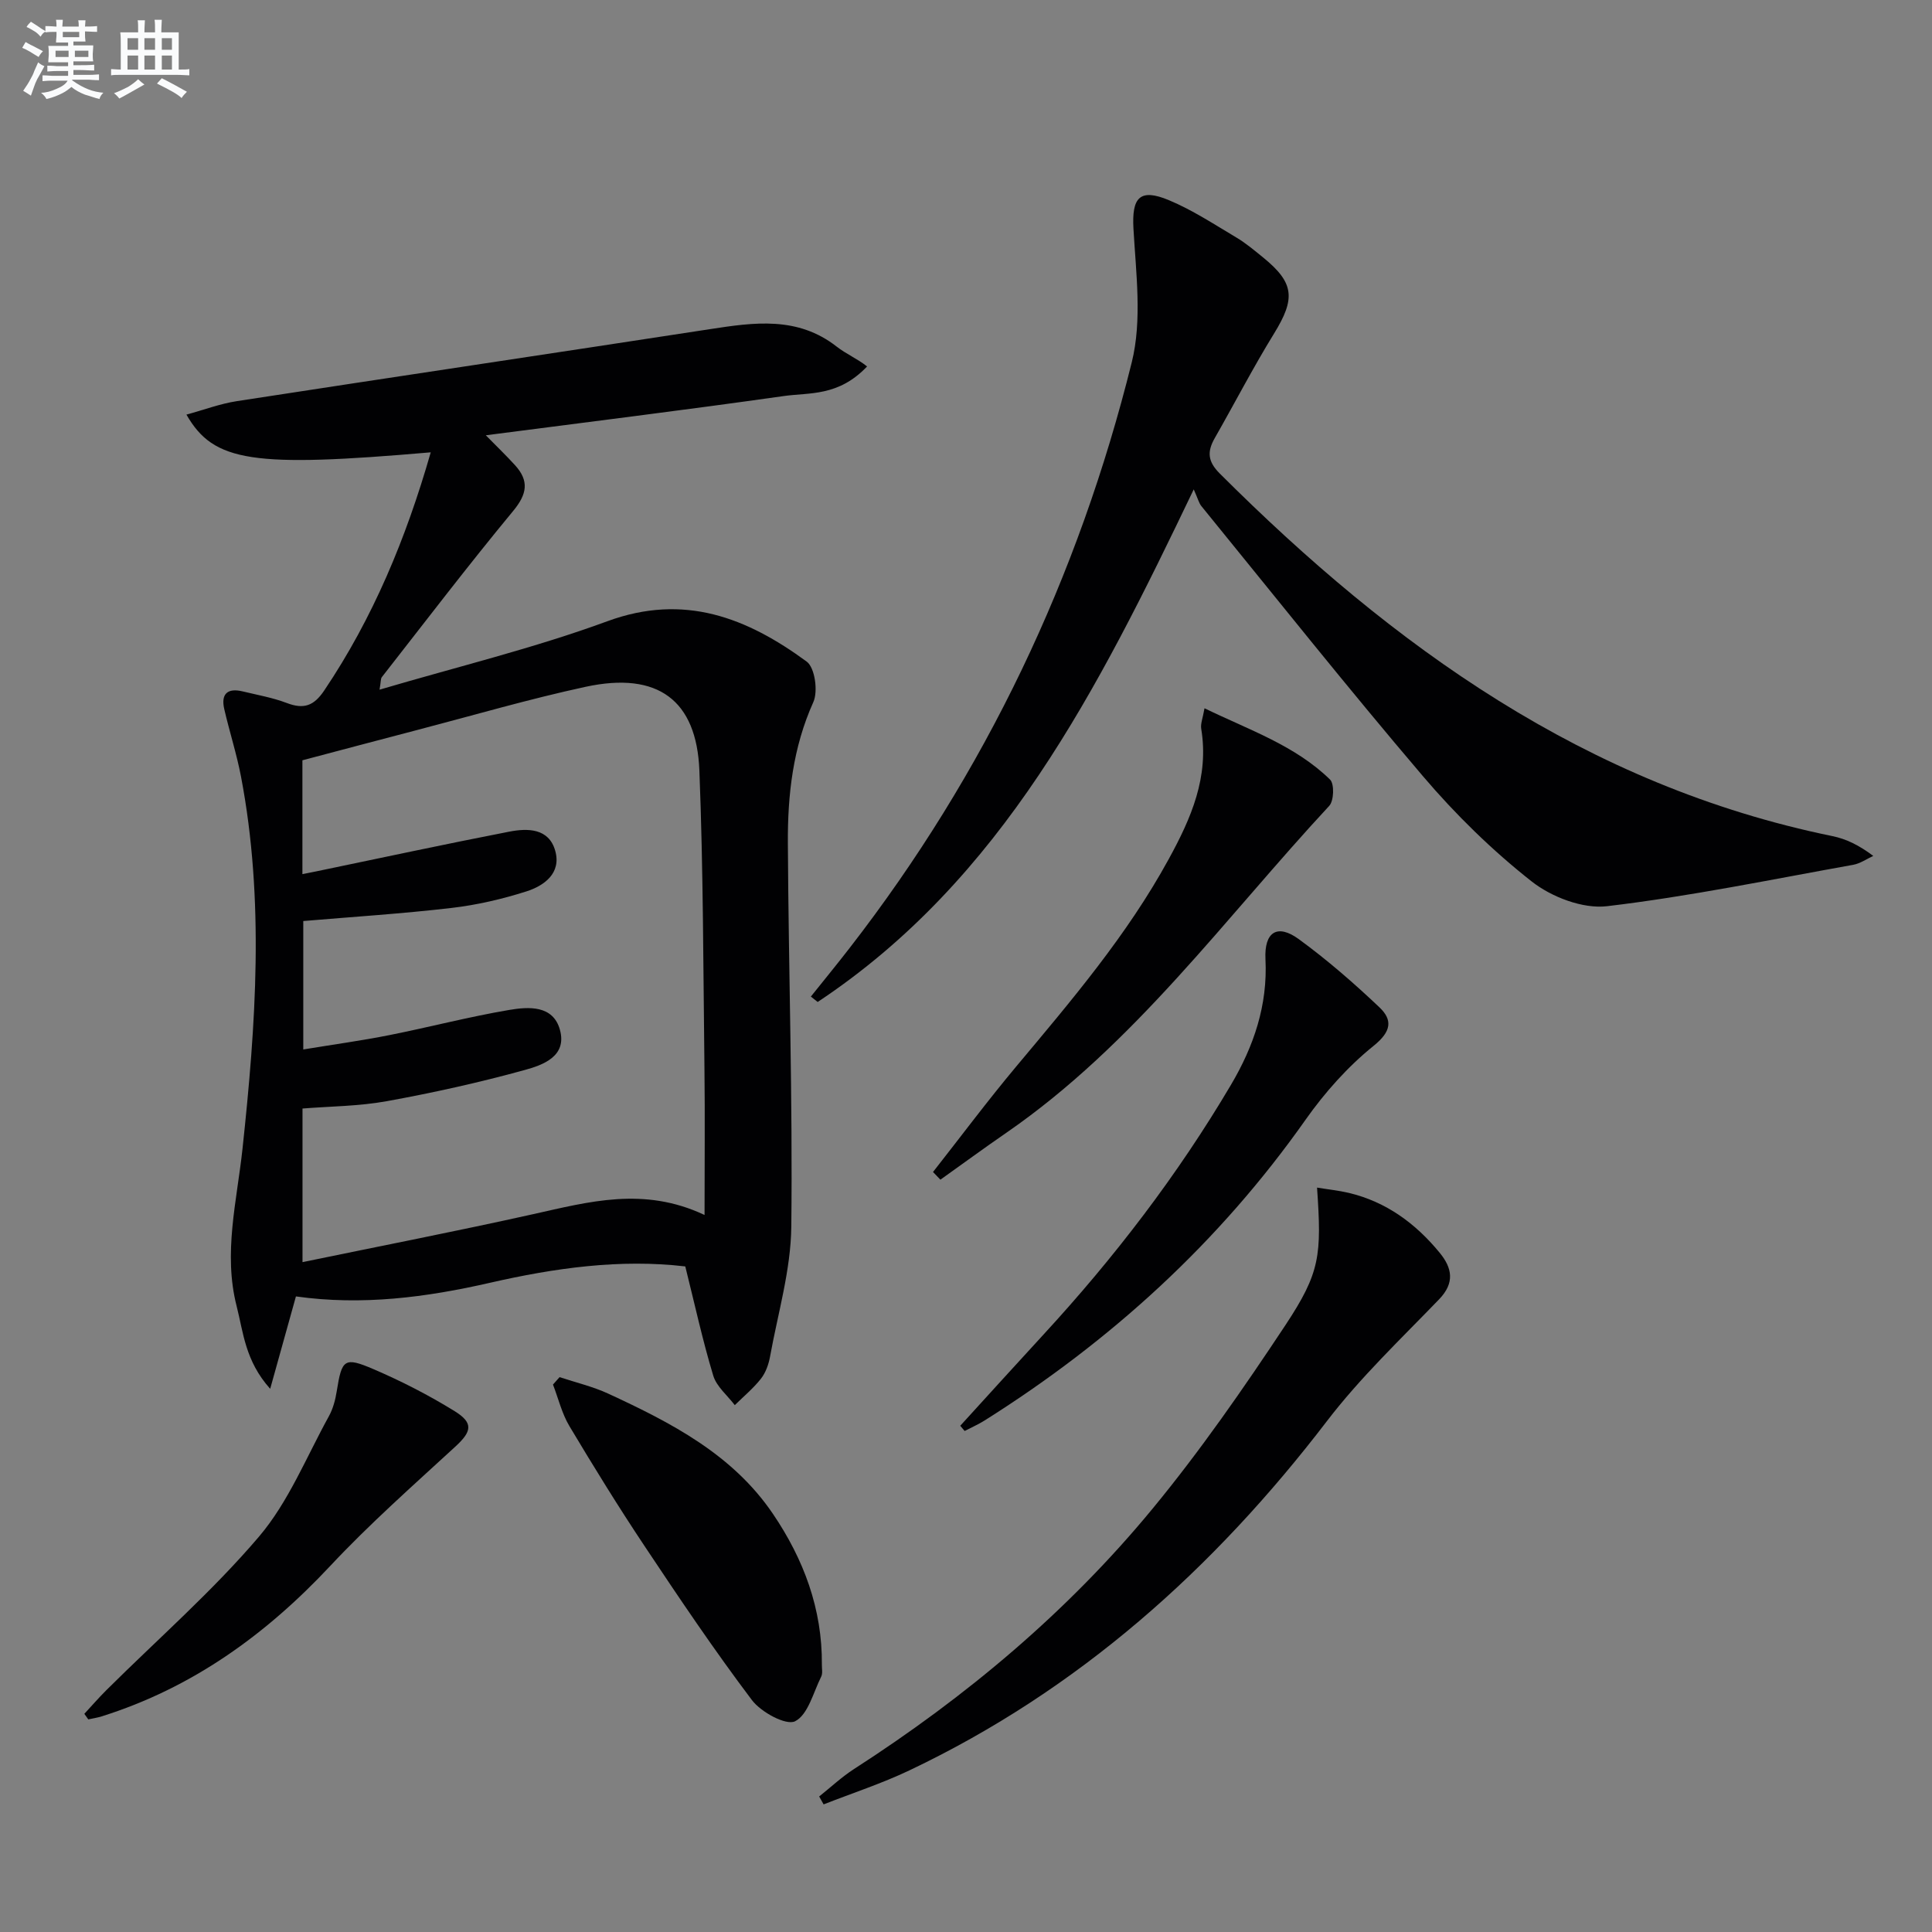
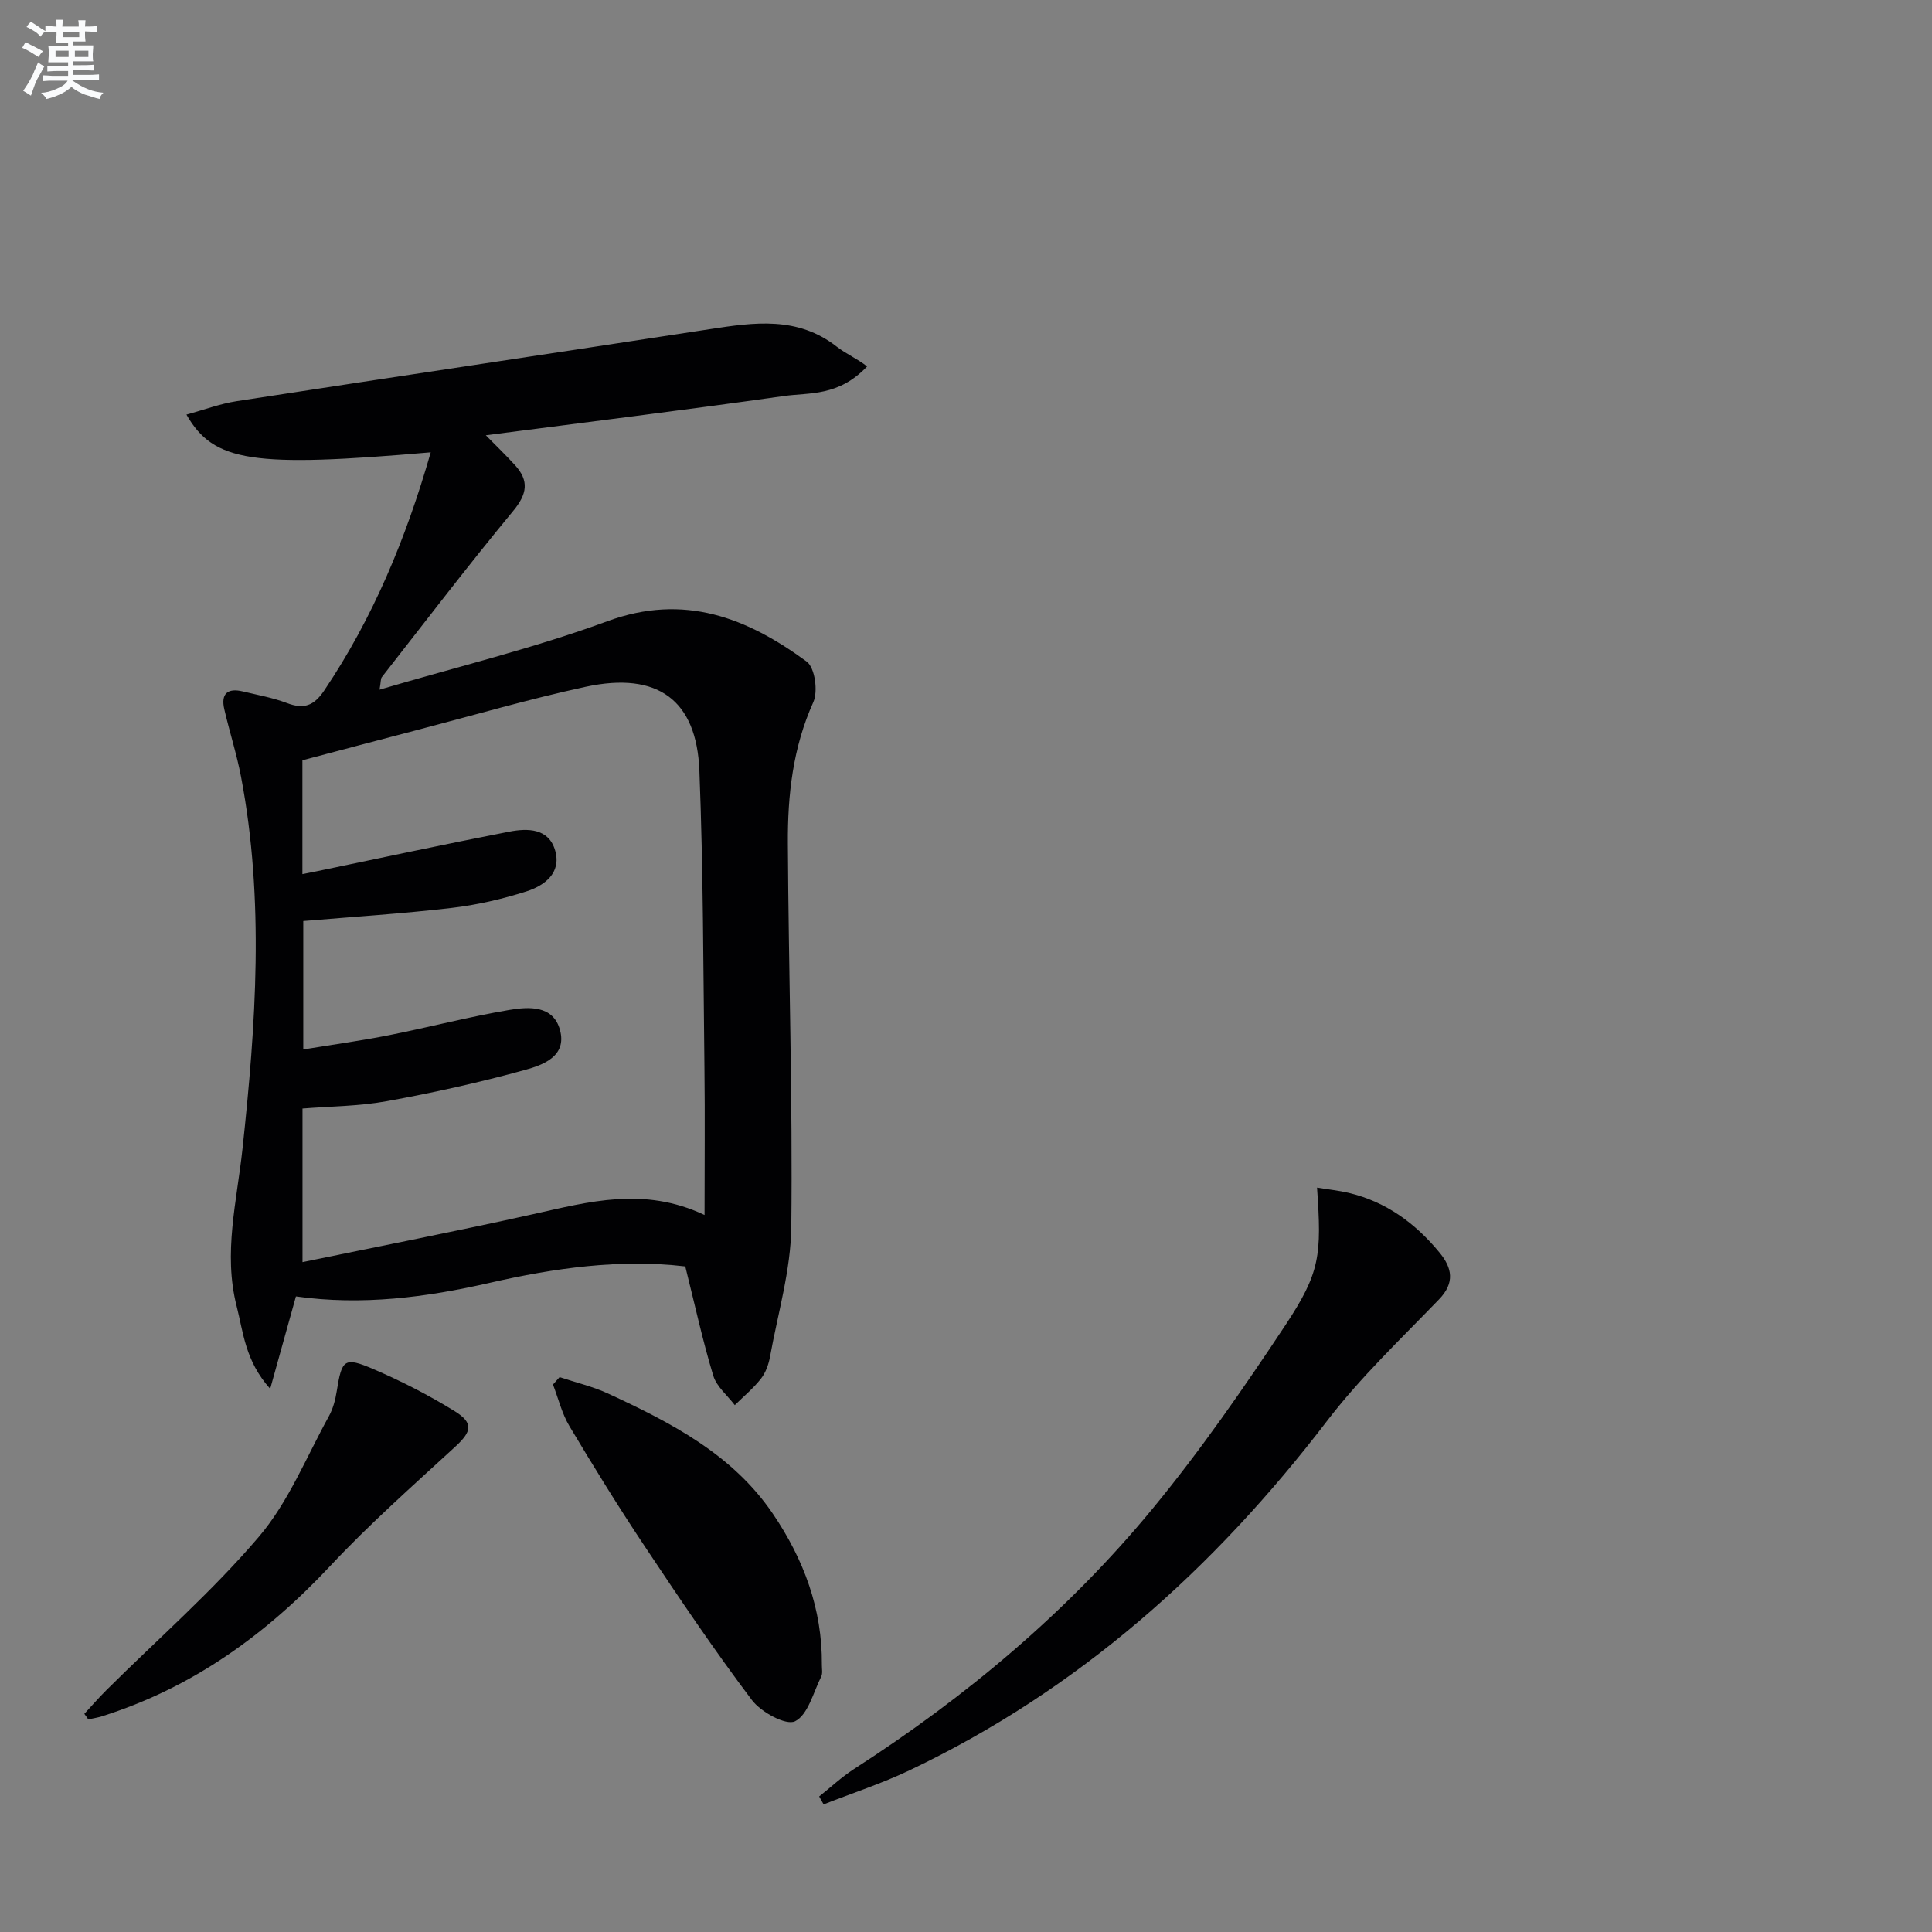
<svg xmlns="http://www.w3.org/2000/svg" enable-background="new 0 0 400 400" viewBox="0 0 400 400">
  <rect x="0" y="0" width="400" height="400" fill="#808080" stroke="none" />
  <g fill="#010103">
    <path d="m89.18 93.65c-36.86 3.19-44.93 2.05-50.58-7.81 3.64-.99 6.99-2.26 10.45-2.79 32.63-5.03 65.29-9.88 97.92-14.9 9.16-1.41 18.16-2.72 26.25 3.61 1.97 1.54 4.35 2.54 6.3 4.11-5.95 6.27-11.94 5.37-17.27 6.13-20.38 2.89-40.82 5.41-61.67 8.12 2.23 2.27 4.2 4.16 6.04 6.18 2.98 3.27 2.52 6-.4 9.52-9.31 11.25-18.17 22.88-27.17 34.38-.25.31-.17.88-.47 2.59 16.16-4.77 31.98-8.59 47.14-14.16 15.95-5.87 28.96-.71 41.3 8.35 1.7 1.25 2.38 6.15 1.37 8.39-4.23 9.39-5.33 19.22-5.27 29.21.14 26.47 1.01 52.94.71 79.4-.1 8.98-2.78 17.94-4.4 26.89-.29 1.6-.9 3.32-1.88 4.57-1.58 2.01-3.59 3.67-5.42 5.48-1.53-2.02-3.77-3.83-4.46-6.11-2.2-7.27-3.82-14.72-5.79-22.61-13.47-1.59-27.03.32-40.45 3.39-13.21 3.02-26.46 4.75-40.16 2.82-1.66 5.96-3.31 11.88-5.33 19.13-5.2-5.8-5.56-11.71-6.95-17.13-2.8-10.96.05-21.69 1.22-32.59 2.75-25.64 4.58-51.38-.31-77.02-.9-4.71-2.39-9.31-3.47-13.99-.73-3.17.69-4.42 3.83-3.66 3.06.74 6.2 1.29 9.12 2.4 3.49 1.33 5.58.63 7.74-2.58 10.11-15.03 16.94-31.47 22.06-49.32zm-26.39 97.04v26.59c6.39-1.05 12.14-1.84 17.82-2.97 8.29-1.65 16.48-3.8 24.8-5.21 4.01-.68 9.11-1.03 10.52 4.12 1.51 5.49-3.55 7.29-7.32 8.32-9.4 2.59-18.95 4.71-28.54 6.45-5.79 1.05-11.76 1.06-17.44 1.52v31.8c16.32-3.37 32.08-6.44 47.75-9.93 11.52-2.56 22.92-5.77 35.49.17 0-10.73.1-20.48-.02-30.24-.25-20.59-.24-41.2-1.05-61.78-.57-14.52-8.55-20.57-23.53-17.34-11.67 2.52-23.15 5.88-34.71 8.9-8.11 2.12-16.21 4.27-23.95 6.32v23.57c1.27-.25 2.06-.41 2.86-.57 13.31-2.76 26.6-5.63 39.94-8.22 3.81-.74 8.21-.75 9.54 3.94 1.31 4.64-2.25 7.24-5.98 8.43-5.02 1.6-10.25 2.81-15.48 3.42-10.2 1.19-20.45 1.84-30.7 2.71z" />
-     <path d="m167.88 206.33c2.69-3.36 5.42-6.69 8.05-10.09 28.11-36.24 47.37-76.86 58.39-121.23 2.17-8.73.87-18.45.35-27.66-.36-6.4 1.24-8.45 7.33-5.91 4.87 2.03 9.36 4.99 13.92 7.7 1.99 1.18 3.79 2.7 5.6 4.17 6.48 5.27 6.72 8.51 2.25 15.76-4.34 7.05-8.15 14.42-12.26 21.62-1.6 2.8-1.5 4.83 1.04 7.36 35.9 35.84 75.91 64.62 126.84 75.06 2.85.58 5.55 1.91 8.45 4.1-1.38.63-2.71 1.58-4.16 1.84-16.96 3.04-33.88 6.55-50.97 8.57-5.01.59-11.5-1.9-15.61-5.14-8.16-6.42-15.74-13.84-22.48-21.76-15.64-18.35-30.66-37.24-45.89-55.94-.51-.63-.71-1.52-1.58-3.46-19.88 41.49-39.66 80.78-77.86 106.13-.48-.37-.95-.75-1.41-1.12z" />
    <path d="m169.6 371.94c2.39-1.9 4.63-4.01 7.18-5.66 23.25-14.97 44.28-32.6 61.86-53.94 9.91-12.03 18.85-24.94 27.47-37.95 7.26-10.97 7.53-14.52 6.57-28.51 2.31.38 4.47.6 6.56 1.09 7.76 1.85 13.85 6.33 18.82 12.39 2.58 3.14 3.21 6.22-.13 9.67-7.93 8.22-16.29 16.16-23.2 25.19-23.44 30.63-51.41 55.66-86.43 72.31-5.74 2.73-11.84 4.72-17.78 7.05-.3-.55-.61-1.09-.92-1.64z" />
-     <path d="m198.81 295.19c5.74-6.29 11.45-12.61 17.22-18.87 14.68-15.94 27.8-33.05 38.83-51.72 4.73-8.01 7.62-16.48 7.14-26.01-.28-5.66 2.47-7.39 6.9-4.15 5.87 4.28 11.39 9.09 16.67 14.09 2.79 2.64 2.53 5.01-1.18 8-5.34 4.3-10.09 9.64-14.06 15.26-17.88 25.39-40.3 45.82-66.47 62.3-1.32.83-2.76 1.46-4.14 2.18-.3-.36-.61-.72-.91-1.08z" />
-     <path d="m193.17 242.65c5.72-7.28 11.26-14.71 17.2-21.81 11.43-13.66 22.97-27.19 31.59-42.95 4.66-8.5 8.38-17.01 6.74-27.01-.17-1.04.33-2.2.68-4.24 9.33 4.53 18.77 7.7 26 14.77.91.89.8 4.39-.18 5.44-21.6 23.25-40.31 49.37-66.88 67.7-4.59 3.16-9.08 6.46-13.62 9.69-.51-.52-1.02-1.06-1.53-1.59z" />
    <path d="m115.85 285.12c3.36 1.12 6.85 1.93 10.04 3.4 13.02 6.02 25.78 12.57 34.14 24.91 6.36 9.38 10.23 19.69 10.13 31.23-.01.83.2 1.79-.14 2.47-1.64 3.28-2.72 7.89-5.41 9.24-1.86.93-7.04-1.88-8.93-4.38-7.79-10.32-15.03-21.08-22.2-31.85-5.43-8.14-10.57-16.48-15.59-24.88-1.56-2.61-2.29-5.72-3.4-8.6.46-.51.91-1.02 1.36-1.54z" />
    <path d="m17.46 354.83c1.52-1.64 2.99-3.34 4.58-4.92 10.6-10.54 21.94-20.44 31.59-31.78 6.12-7.2 9.81-16.49 14.46-24.91.86-1.56 1.35-3.42 1.63-5.2 1.06-6.59 1.53-7.16 7.63-4.54 5.78 2.48 11.43 5.38 16.77 8.68 3.99 2.47 3.52 4.24.17 7.33-8.78 8.08-17.76 16-25.9 24.7-13.34 14.26-28.61 25.28-47.35 31.17-.9.28-1.84.42-2.76.62-.27-.38-.54-.77-.82-1.15z" />
  </g>
  <path d="m6.8 9.5c.6.3 1.3.7 2.1 1.1-.4.4-.7.8-.9 1.2-.7-.4-1.3-.8-1.8-1.1s-1.1-.6-1.6-.8c.2-.4.5-.8.7-1.2.4.2.8.5 1.5.8zm.9 6.9c-.3.6-.5 1.1-.7 1.7s-.4 1.1-.6 1.7c-.6-.4-1.1-.7-1.6-1 .7-1 1.2-1.8 1.5-2.4.3-.5.6-1.1.8-1.7.3-.6.5-1.2.8-1.8.3.3.8.6 1.3.8-.7 1.3-1.2 2.2-1.5 2.7zm.1-11c.4.3 1 .7 1.7 1.1-.5.2-.8.6-1.1 1.1-.5-.6-1-1-1.4-1.2s-.9-.6-1.5-.8c.2-.4.5-.7.9-1.1.5.3.9.6 1.4.9zm10.5 13.1c1 .4 2 .6 3.1.7-.4.4-.7.8-.8 1.3-.9-.2-1.9-.6-3-.9-1-.4-2-.9-2.8-1.6-.5.4-1.1.9-1.9 1.3s-1.9.9-3.3 1.2c-.1-.3-.5-.8-1.1-1.3 1 0 2.1-.3 3.2-.8 1.2-.5 1.9-1 2.3-1.7h-3.2c-.4 0-1 0-2 .1v-1.2c1 0 1.7.1 2 .1h3.3v-1h-2.3c-.2 0-.9 0-2 .1v-1.2c1.2 0 1.9.1 2 .1h2.3v-.8h-4.1c0-.7.1-1.2.1-1.6 0-.5 0-1.1-.1-1.8h4.1v-.7h-2.5c0-.6.1-1.1.1-1.6v-.6h-.5c-.4 0-1 0-1.8.1v-1.3c1.2 0 1.9.1 2.1.1h.2c0-.3 0-.8-.1-1.4h1.4c0 .6-.1 1-.1 1.4h3.4c0-.4 0-.8-.1-1.3h1.5c0 .4-.1.9-.1 1.3.7 0 1.5 0 2.5-.1v1.2c-1 0-1.8-.1-2.5-.1v.6c0 .3 0 .8.1 1.5h-2.5v.8h4.1c0 .8-.1 1.3-.1 1.8s0 1 .1 1.5h-4.1v.8h1.4c.8 0 1.8 0 2.9-.1v1.2c-1 0-1.9-.1-2.8-.1h-1.5v1h3.2c.3 0 1 0 2.1-.1v1.2c-1.1 0-1.8-.1-2.1-.1h-3.4l-.1.1c1.4 1 2.4 1.5 3.4 1.9zm-4.1-6.7v-1.3h-2.7v1.3zm2.2-4.1v-1.1h-3.4v1.1zm1.9 4.1v-1.3h-2.8v1.3z" fill="#fafbfc" />
-   <path d="m37 6.7v2.3 5.4c1 0 1.8 0 2.2-.1v1.3c-.6 0-1.5-.1-2.5-.1h-11.9c-.7 0-1.3 0-1.8.1v-1.3c.5 0 1.1.1 2 .1v-5.2c0-1 0-1.8-.1-2.5h3.7c0-1.3 0-2.1-.1-2.5h1.5c0 .4-.1 1.3-.1 2.5h2.2c0-1.2 0-2.1-.1-2.6h1.5c0 .4-.1 1.3-.1 2.6zm-12.3 13.7c-.3-.4-.7-.8-1.1-1.1 1.1-.4 2.1-.9 2.9-1.3.8-.5 1.5-1 2.1-1.6.4.4.9.8 1.3 1.1-2.5 1.4-4.2 2.4-5.2 2.9zm3.9-10.1v-2.4h-2.2v2.4zm0 4.1v-2.9h-2.2v2.9zm3.5-4.1v-2.4h-2.2v2.4zm0 4.1v-2.9h-2.2v2.9zm.4 2.9 1-1.1c.6.3 1.4.7 2.5 1.3s2 1.1 2.7 1.5c-.4.4-.8.8-1.1 1.3-.8-.8-2.5-1.7-5.1-3zm3.1-7v-2.4h-2.1v2.4zm0 4.1v-2.9h-2.1v2.9z" fill="#fafbfc" />
</svg>